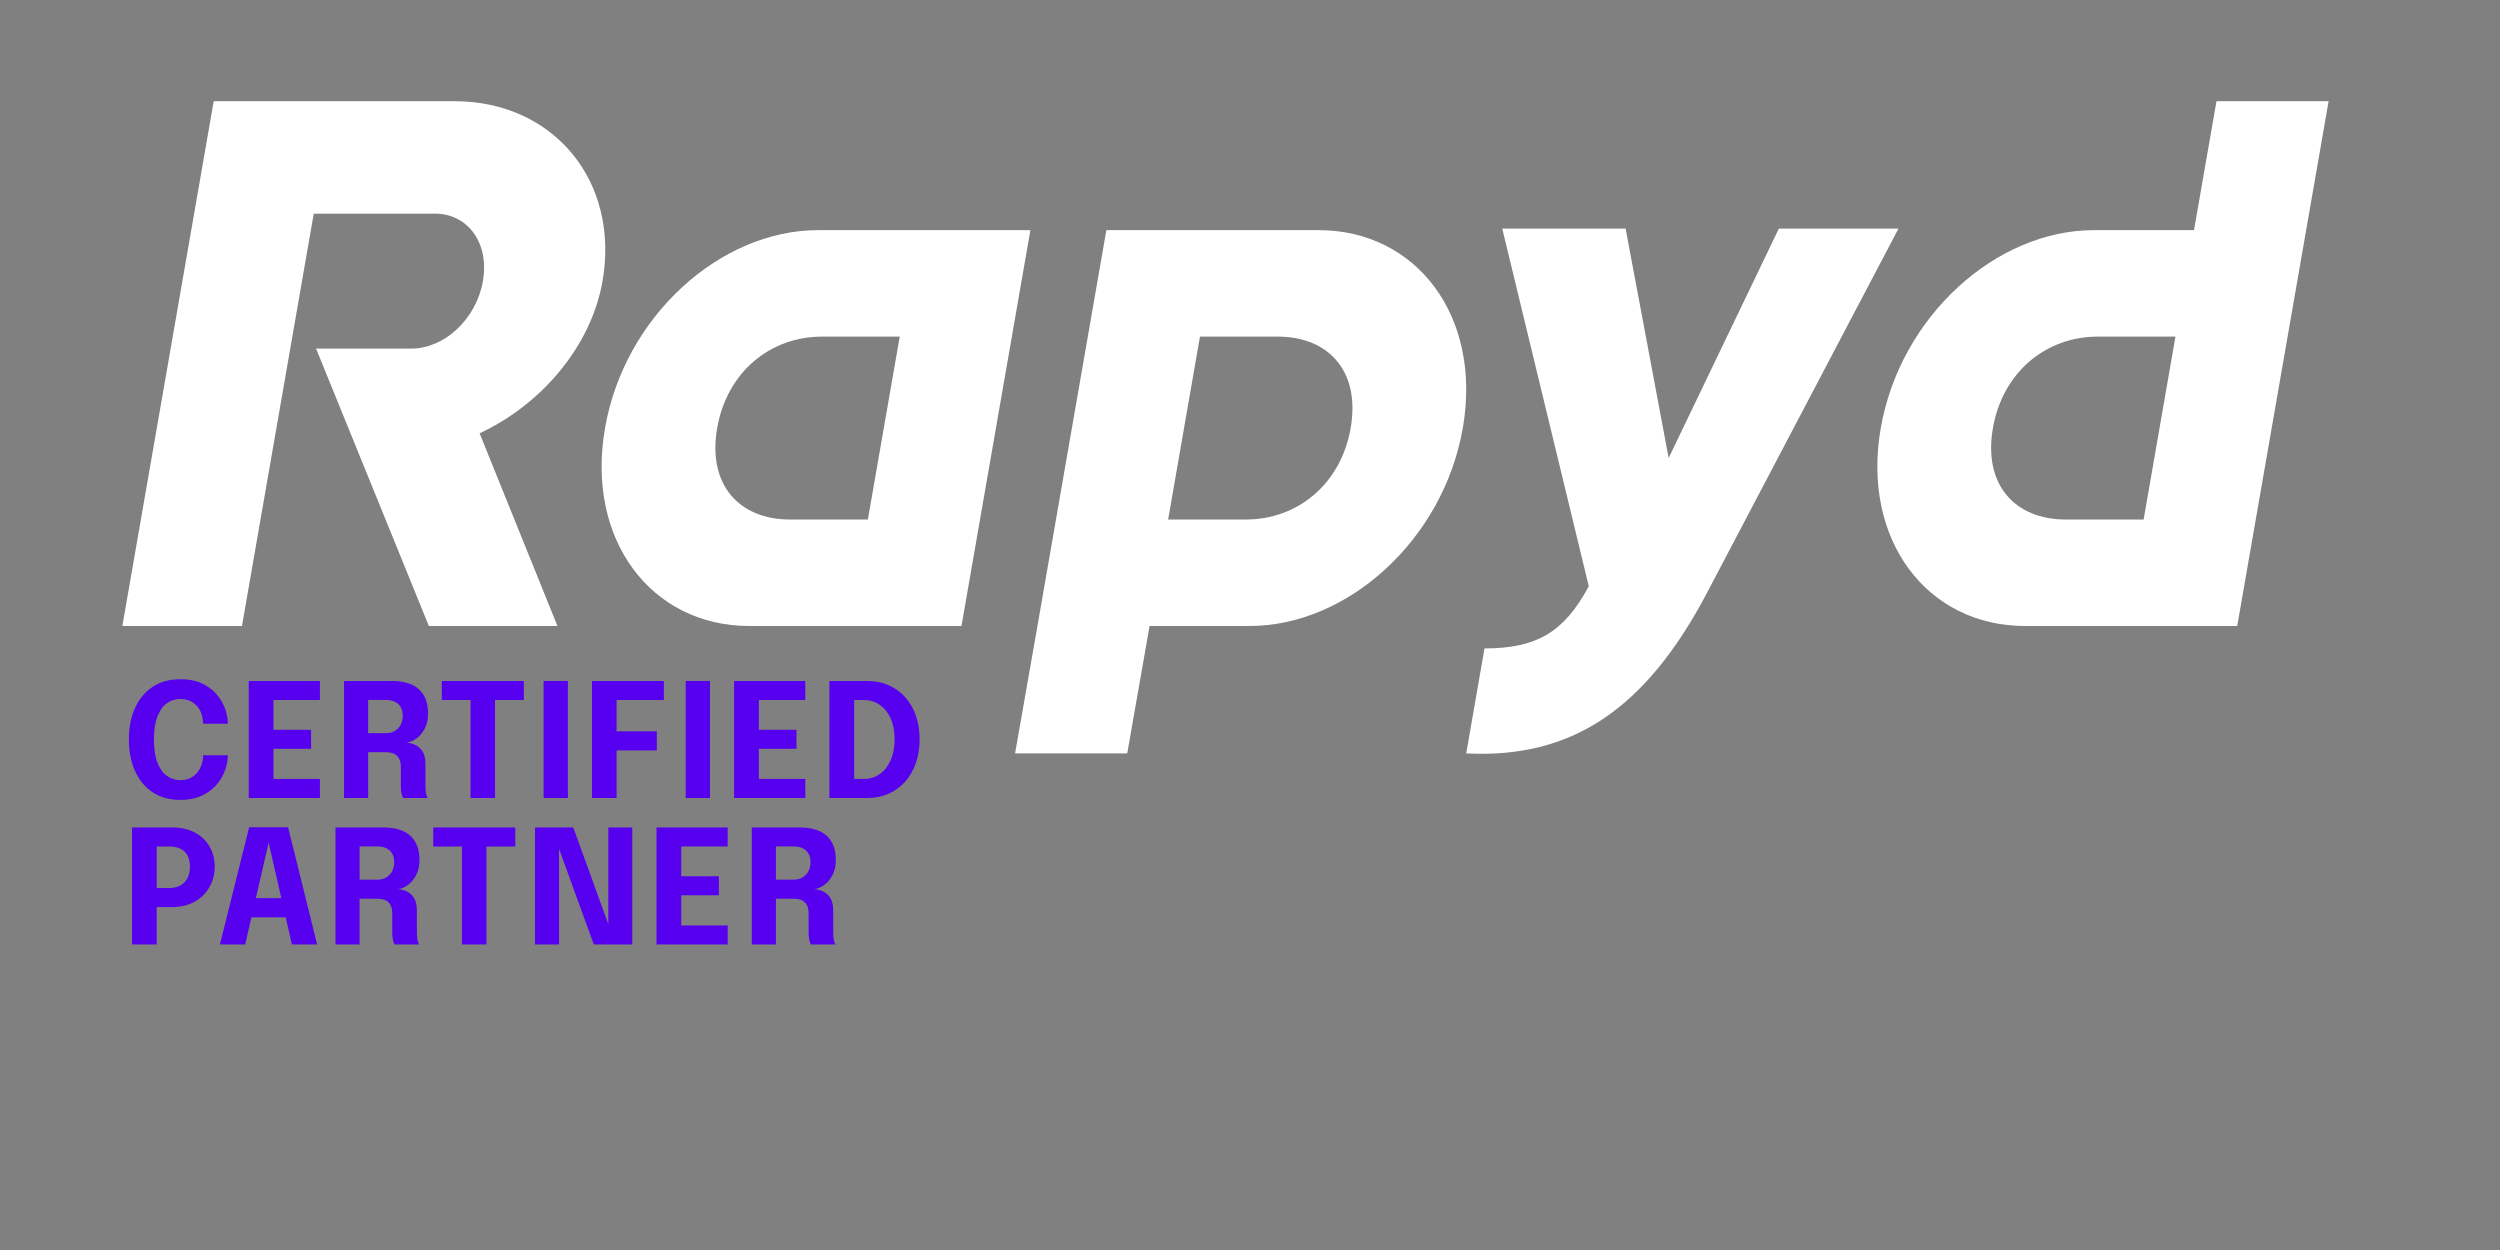
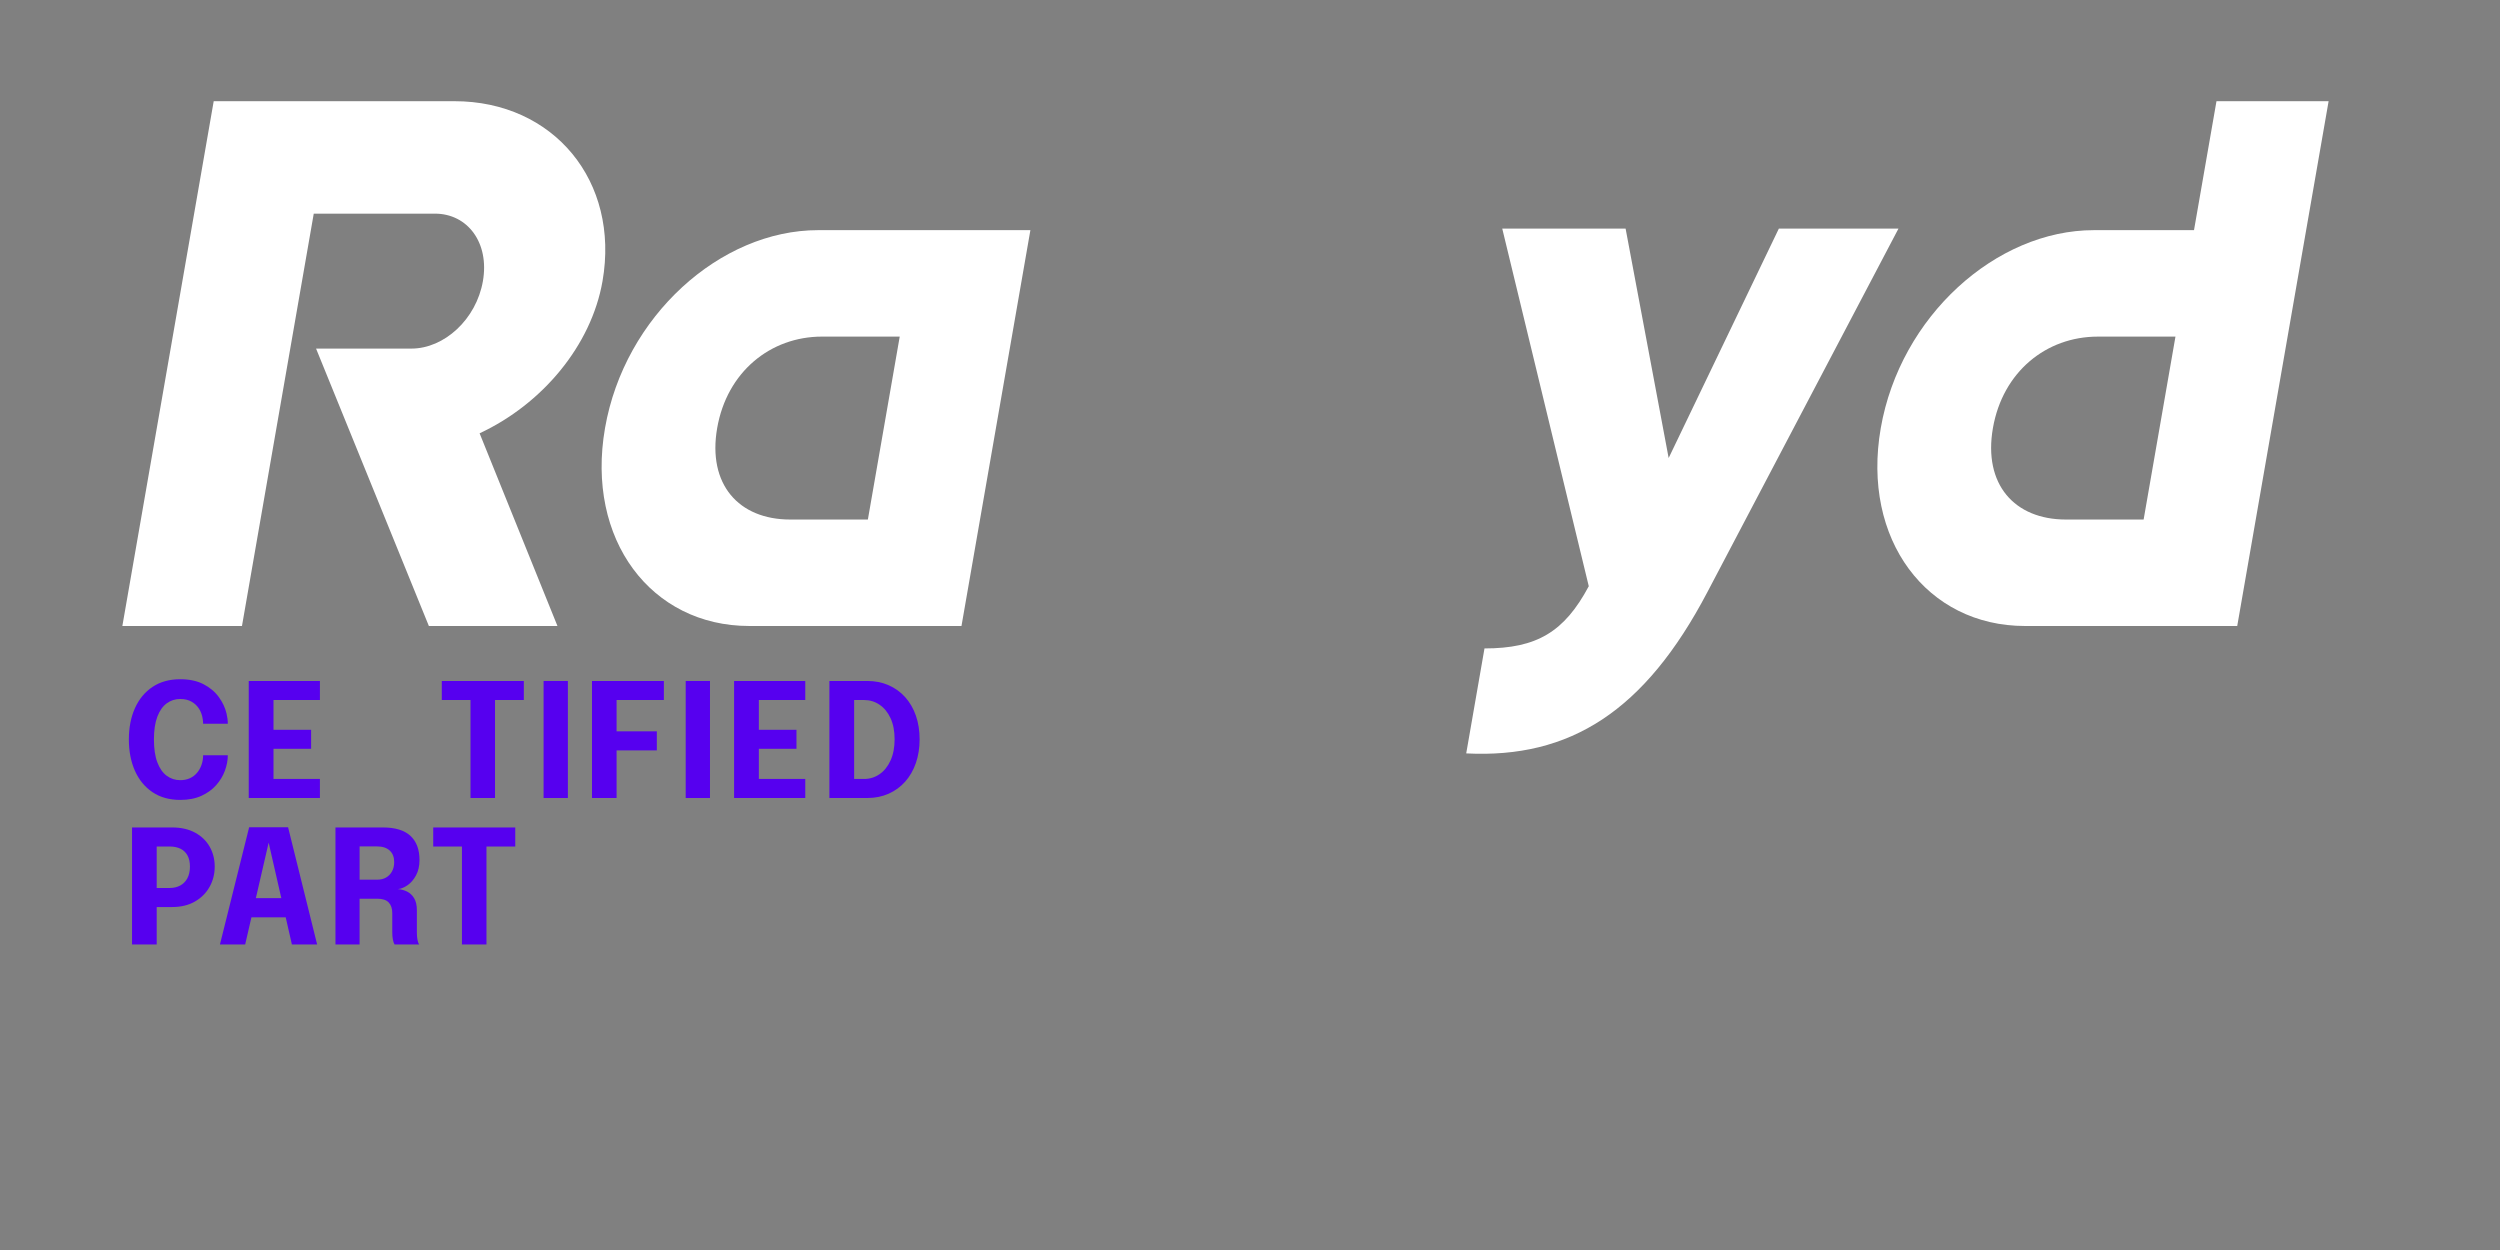
<svg xmlns="http://www.w3.org/2000/svg" viewBox="0 0 1024 512" height="512" width="1024" id="Layer_1">
  <rect x="0" y="0" width="1024" height="512" fill="#808080" stroke="none" />
  <defs>
    <style>.cls-1{fill:#5600ef;}.cls-1,.cls-2{stroke-width:0px;}.cls-2{fill:#fff;}</style>
  </defs>
  <path d="M891.07,137.877h-31.807c-21.133,0-38.958,14.431-42.966,37.462-4.008,23.031,8.793,37.462,29.919,37.462h31.813l13.04-74.925ZM907.87,41.452h45.928l-20.873,119.848-8.968,51.502-6.842,39.309-.748,4.294h-86.925c-40.115,0-67.043-35.312-59.08-81.065,7.969-45.753,47.184-81.071,87.299-81.071h41.003l9.205-52.816Z" class="cls-2" />
-   <path d="M478.462,212.797h31.807c21.133,0,38.958-14.431,42.966-37.462,4.008-23.031-8.793-37.462-29.919-37.462h-31.813l-13.04,74.925ZM445.574,137.873l5.948-34.185-5.948,34.185ZM461.714,308.594h-45.934l9.159-52.187.748-4.3.502-2.886,25.333-145.532.894-5.118.748-4.3h86.925c40.115,0,67.043,35.312,59.074,81.065-7.963,45.753-47.179,81.071-87.293,81.071h-41.003l-9.153,52.187Z" class="cls-2" />
  <path d="M728.619,93.635l-45.14,93.966-17.633-93.966h-50.526l35.441,146.479c-9.997,18.731-21.278,25.485-42.715,25.485l-7.484,42.995c42.499,2.15,73.12-17.201,98.762-66.027l78.29-148.932h-48.995Z" class="cls-2" />
  <path d="M175.662,256.404h52.67l-31.889-78.921c25.661-11.971,45.753-35.926,50.351-62.334,7.11-40.84-19.935-73.698-60.663-73.698h-98.599l-37.416,214.953h48.995c9.798-56.299,19.596-112.597,29.4-168.896h49.603c13.473,0,22.412,11.977,19.683,27.641-2.722,15.658-15.839,27.635-29.306,27.635h-39.034l46.203,113.62Z" class="cls-2" />
  <path d="M355.478,212.801h-31.807c-21.133,0-33.928-14.437-29.919-37.468,4.008-23.025,21.834-37.462,42.96-37.462h31.813l-13.046,74.931ZM335.117,94.268c-40.115,0-79.336,35.312-87.299,81.065-7.964,45.759,18.959,81.071,59.074,81.071h86.931l.748-4.3,6.842-39.303,13.046-74.931,6.842-39.303.748-4.3h-86.931Z" class="cls-2" />
  <path d="M93.305,309.346c0,2.08-.396,4.192-1.186,6.337-.791,2.145-1.982,4.117-3.575,5.915-1.592,1.799-3.607,3.256-6.045,4.372-2.438,1.115-5.325,1.673-8.661,1.673-4.442,0-8.234-1.056-11.375-3.168-3.142-2.113-5.542-5.032-7.199-8.759-1.658-3.727-2.486-8.006-2.486-12.837s.829-9.1,2.486-12.805c1.657-3.705,4.057-6.608,7.199-8.71,3.141-2.102,6.933-3.152,11.375-3.152,3.705,0,6.862.672,9.474,2.015,2.611,1.344,4.701,3.088,6.272,5.233,1.571,2.145,2.638,4.409,3.201,6.793.347,1.452.52,2.849.52,4.192h-10.107c0-.65-.054-1.278-.163-1.885-.217-1.581-.715-2.99-1.495-4.225-.78-1.235-1.815-2.215-3.104-2.941-1.29-.726-2.822-1.089-4.599-1.089-2.08,0-3.933.596-5.558,1.788-1.625,1.192-2.904,3.012-3.835,5.46-.932,2.449-1.397,5.558-1.397,9.328,0,3.792.466,6.918,1.397,9.376.931,2.459,2.21,4.29,3.835,5.493s3.478,1.804,5.558,1.804c1.495,0,2.822-.271,3.981-.812,1.159-.541,2.134-1.289,2.925-2.243.79-.953,1.397-2.047,1.82-3.282s.634-2.524.634-3.868h10.107Z" class="cls-1" />
  <path d="M107.475,286.726l4.55-4.81v19.857l-2.275-2.86h17.68v7.8h-17.68l2.275-2.86v20.02l-4.55-4.81h23.562v7.8h-29.153v-47.938h29.153v7.8h-23.562Z" class="cls-1" />
-   <path d="M140.917,326.863v-47.938h19.435c5.026,0,8.78,1.143,11.261,3.429,2.481,2.286,3.721,5.574,3.721,9.864,0,2.47-.471,4.578-1.414,6.321-.942,1.744-2.102,3.093-3.478,4.046-1.376.954-2.703,1.484-3.981,1.592,1.322.087,2.573.417,3.754.991,1.181.574,2.15,1.479,2.909,2.714s1.138,2.893,1.138,4.973v9.132c0,1.062.081,2.042.244,2.941.163.899.406,1.544.731,1.934h-10.107c-.282-.433-.51-1.089-.683-1.966-.174-.877-.26-1.847-.26-2.909v-7.962c0-1.885-.487-3.342-1.462-4.372-.975-1.029-2.535-1.544-4.68-1.544h-9.945l2.698-3.218v21.97h-9.88ZM150.797,303.983l-2.698-3.673h10.075c1.3,0,2.458-.292,3.478-.877,1.018-.585,1.825-1.419,2.421-2.502.596-1.083.894-2.351.894-3.802,0-2.037-.613-3.618-1.836-4.745-1.224-1.127-2.941-1.69-5.151-1.69h-10.107l2.925-3.283v20.573Z" class="cls-1" />
  <path d="M214.562,286.726h-15.828l4.03-4.81v44.947h-10.043v-44.947l4.16,4.81h-15.925v-7.8h33.605v7.8Z" class="cls-1" />
  <path d="M222.655,326.863v-47.938h9.945v47.938h-9.945Z" class="cls-1" />
  <path d="M248.005,286.726l4.55-4.81v20.182l-3.12-2.535h19.598v7.8h-19.598l3.12-2.73v22.23h-10.075v-47.938h29.445v7.8h-23.92Z" class="cls-1" />
  <path d="M280.862,326.863v-47.938h9.945v47.938h-9.945Z" class="cls-1" />
  <path d="M306.277,286.726l4.55-4.81v19.857l-2.275-2.86h17.68v7.8h-17.68l2.275-2.86v20.02l-4.55-4.81h23.562v7.8h-29.153v-47.938h29.153v7.8h-23.562Z" class="cls-1" />
  <path d="M339.72,326.863v-47.938h15.502c3.207,0,6.127.58,8.759,1.739,2.633,1.159,4.896,2.795,6.793,4.908,1.896,2.112,3.353,4.631,4.372,7.556,1.018,2.925,1.527,6.153,1.527,9.685s-.509,6.771-1.527,9.717c-1.019,2.947-2.476,5.487-4.372,7.621-1.896,2.134-4.16,3.787-6.793,4.957-2.632,1.17-5.552,1.755-8.759,1.755h-15.502ZM349.86,323.873l-4.55-4.81h8.612c2.34,0,4.457-.655,6.354-1.966,1.895-1.311,3.396-3.185,4.501-5.623s1.658-5.325,1.658-8.661c0-3.358-.553-6.234-1.658-8.629-1.105-2.394-2.606-4.236-4.501-5.525-1.897-1.289-4.014-1.934-6.354-1.934h-8.612l4.55-4.81v41.957Z" class="cls-1" />
  <path d="M64.185,386.863h-10.107v-47.938h16.413c3.662,0,6.798.71,9.409,2.129s4.604,3.337,5.98,5.752c1.376,2.416,2.064,5.141,2.064,8.174,0,3.012-.699,5.769-2.096,8.271s-3.397,4.507-5.997,6.013c-2.6,1.506-5.72,2.259-9.36,2.259h-6.305v15.34ZM64.185,368.403l-4.55-4.68h9.783c1.69,0,3.163-.341,4.42-1.023,1.256-.683,2.231-1.679,2.925-2.99.693-1.31,1.04-2.887,1.04-4.729,0-1.863-.341-3.407-1.024-4.631-.682-1.224-1.647-2.134-2.892-2.73-1.247-.596-2.736-.894-4.469-.894h-9.783l4.55-4.81v26.487Z" class="cls-1" />
  <path d="M90.087,386.863l11.96-48.002h15.957l11.895,48.002h-10.335l-9.555-41.86h.065l-9.652,41.86h-10.335ZM98.668,375.748v-7.865h22.75v7.865h-22.75Z" class="cls-1" />
  <path d="M137.407,386.863v-47.938h19.435c5.026,0,8.78,1.143,11.261,3.429,2.481,2.286,3.721,5.574,3.721,9.864,0,2.47-.471,4.578-1.414,6.321-.942,1.744-2.102,3.093-3.478,4.046-1.376.954-2.703,1.484-3.981,1.592,1.322.087,2.573.417,3.754.991,1.181.574,2.15,1.479,2.909,2.714s1.138,2.893,1.138,4.973v9.132c0,1.062.081,2.042.244,2.941.163.899.406,1.544.731,1.934h-10.107c-.282-.433-.51-1.089-.683-1.966-.174-.877-.26-1.847-.26-2.909v-7.962c0-1.885-.487-3.342-1.462-4.372-.975-1.029-2.535-1.544-4.68-1.544h-9.945l2.698-3.218v21.97h-9.88ZM147.288,363.983l-2.698-3.673h10.075c1.3,0,2.458-.292,3.478-.877,1.018-.585,1.825-1.419,2.421-2.502.596-1.083.894-2.351.894-3.802,0-2.037-.613-3.618-1.836-4.745-1.224-1.127-2.941-1.69-5.151-1.69h-10.107l2.925-3.283v20.573Z" class="cls-1" />
  <path d="M211.053,346.726h-15.828l4.03-4.81v44.947h-10.043v-44.947l4.16,4.81h-15.925v-7.8h33.605v7.8Z" class="cls-1" />
-   <path d="M228.992,386.863h-9.848v-47.938h15.665l16.055,44.297-1.69.423v-44.72h9.815v47.938h-15.763l-16.055-44.167,1.82-.422v44.59Z" class="cls-1" />
-   <path d="M274.493,346.726l4.55-4.81v19.857l-2.275-2.86h17.68v7.8h-17.68l2.275-2.86v20.02l-4.55-4.81h23.562v7.8h-29.153v-47.938h29.153v7.8h-23.562Z" class="cls-1" />
-   <path d="M307.935,386.863v-47.938h19.435c5.026,0,8.78,1.143,11.261,3.429,2.481,2.286,3.721,5.574,3.721,9.864,0,2.47-.471,4.578-1.414,6.321-.942,1.744-2.102,3.093-3.478,4.046-1.376.954-2.703,1.484-3.981,1.592,1.322.087,2.573.417,3.754.991,1.181.574,2.15,1.479,2.909,2.714s1.138,2.893,1.138,4.973v9.132c0,1.062.081,2.042.244,2.941.163.899.406,1.544.731,1.934h-10.107c-.282-.433-.51-1.089-.683-1.966-.174-.877-.26-1.847-.26-2.909v-7.962c0-1.885-.487-3.342-1.462-4.372-.975-1.029-2.535-1.544-4.68-1.544h-9.945l2.698-3.218v21.97h-9.88ZM317.815,363.983l-2.698-3.673h10.075c1.3,0,2.458-.292,3.478-.877,1.018-.585,1.825-1.419,2.421-2.502.596-1.083.894-2.351.894-3.802,0-2.037-.613-3.618-1.836-4.745-1.224-1.127-2.941-1.69-5.151-1.69h-10.107l2.925-3.283v20.573Z" class="cls-1" />
</svg>